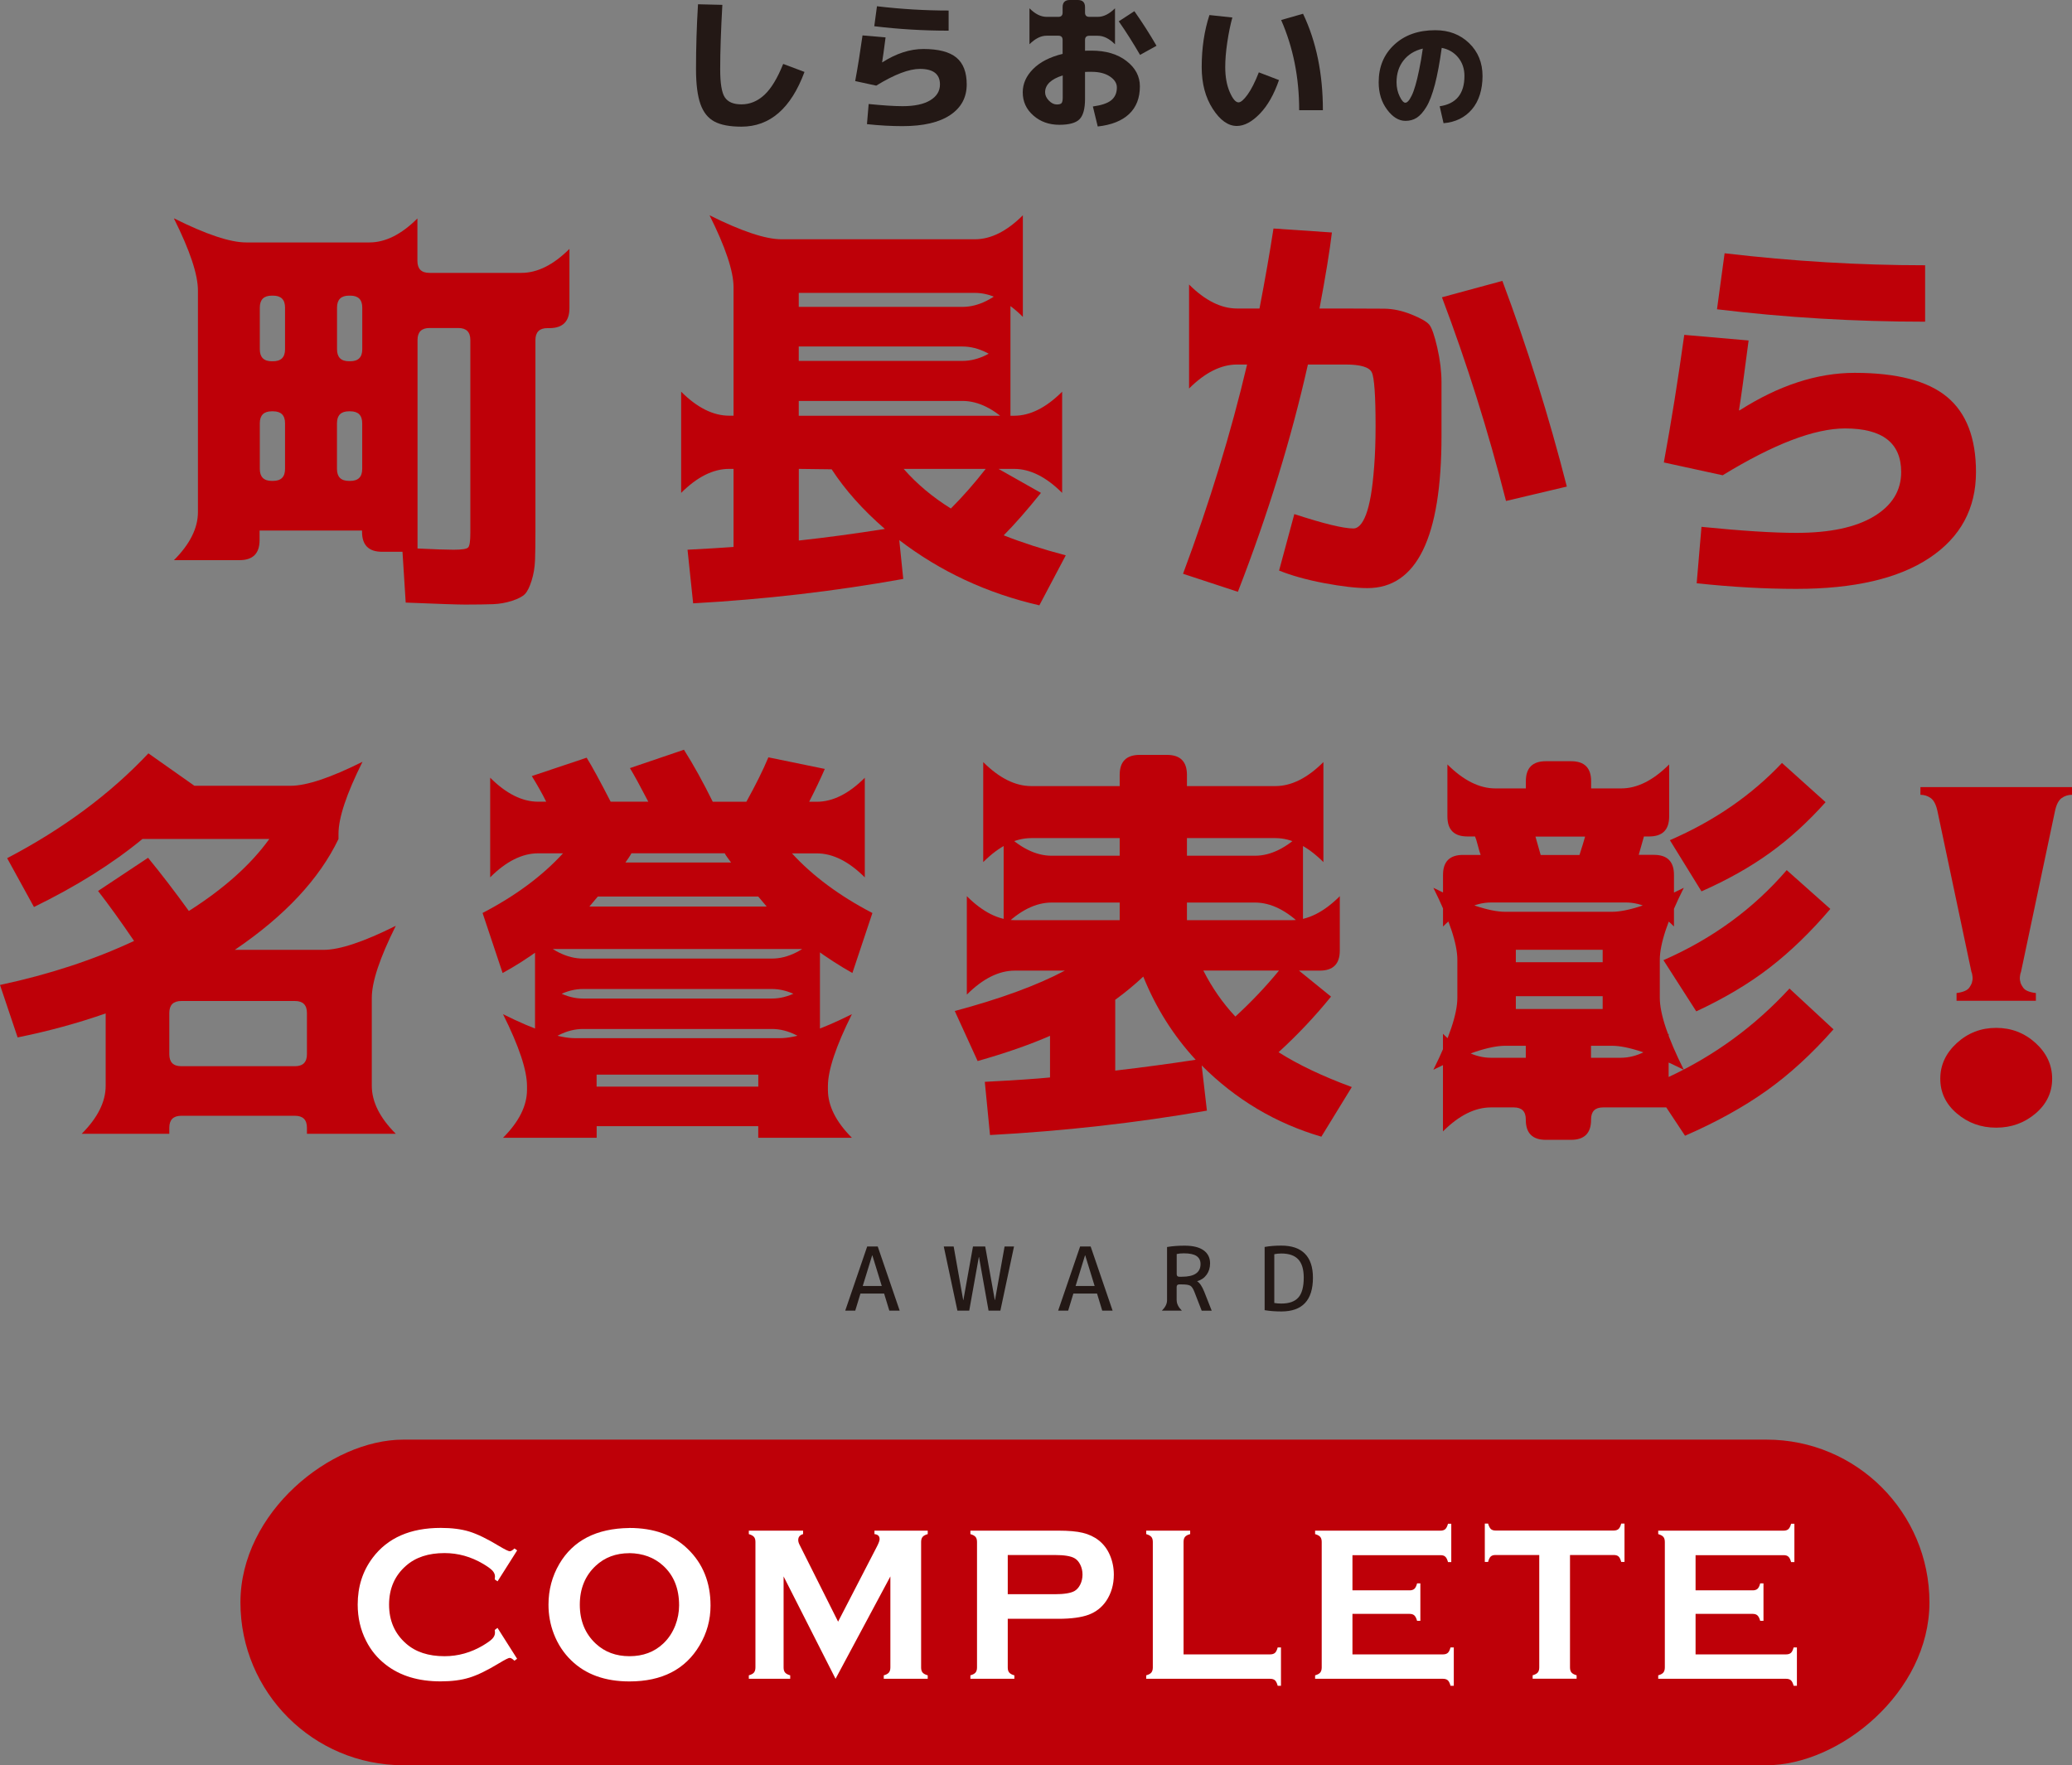
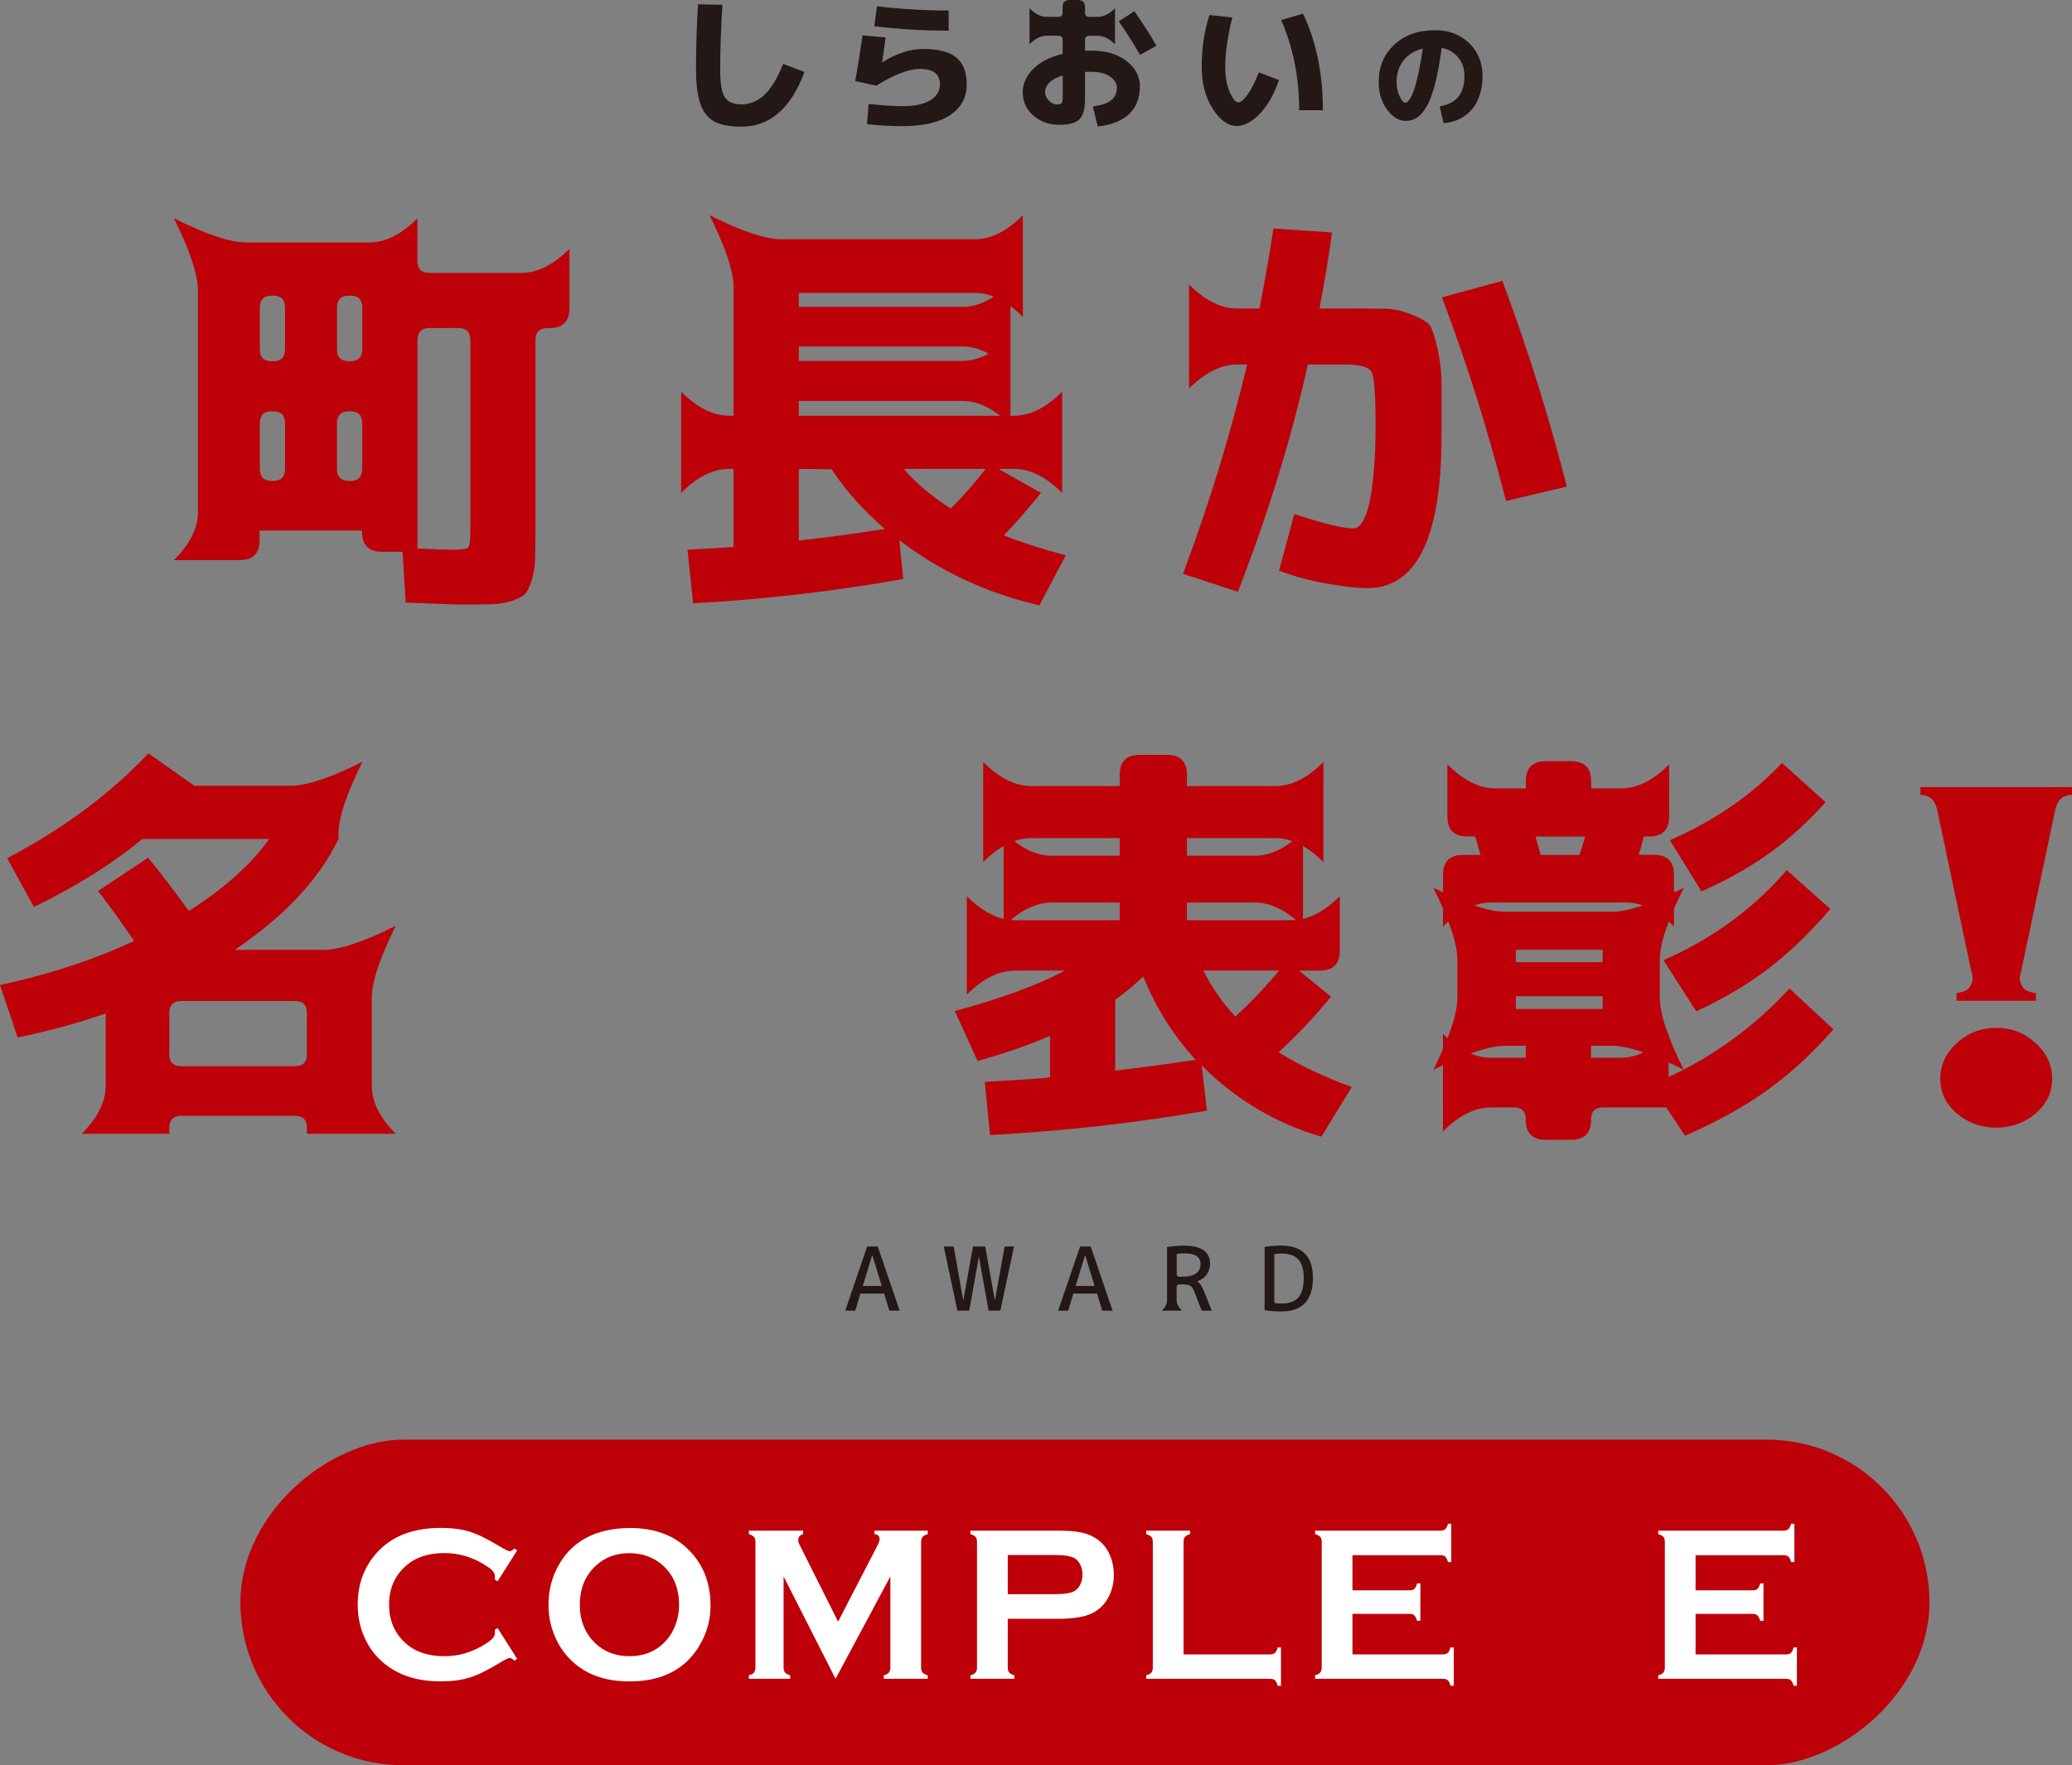
<svg xmlns="http://www.w3.org/2000/svg" id="_レイヤー_2" viewBox="0 0 353.93 301.59">
  <rect x="0" y="0" width="353.93" height="301.59" fill="#808080" stroke="none" />
  <g id="design">
    <path d="M119.24.73l4.15.1c-.24,4.3-.37,7.96-.37,10.99,0,2.41.26,4.01.79,4.81.53.8,1.48,1.2,2.84,1.2,1.45,0,2.75-.54,3.92-1.62,1.16-1.08,2.23-2.84,3.21-5.29l3.64,1.37c-2.31,6.23-5.9,9.35-10.77,9.35-1.99,0-3.52-.29-4.61-.87-1.09-.58-1.89-1.57-2.39-2.98-.5-1.41-.76-3.4-.76-5.97,0-3.65.11-7.34.34-11.08Z" style="fill:#231815;" />
    <path d="M147.34,6.05l3.93.34c-.28,2.15-.47,3.56-.59,4.25l.02.02c2.39-1.53,4.74-2.29,7.03-2.29,2.57,0,4.45.49,5.63,1.46,1.18.98,1.77,2.51,1.77,4.59,0,2.23-.94,3.98-2.83,5.24-1.89,1.26-4.6,1.89-8.13,1.89-1.92,0-3.95-.11-6.08-.34l.29-3.44c2.42.24,4.35.37,5.79.37,2.03,0,3.61-.33,4.72-1,1.11-.67,1.67-1.57,1.67-2.71,0-1.77-1.14-2.66-3.42-2.66-1.87,0-4.36.95-7.47,2.86l-3.59-.78c.46-2.49.87-5.09,1.25-7.79ZM149.81,1.07c4.15.49,8.23.73,12.23.73v3.44c-4.3,0-8.53-.25-12.7-.76l.46-3.42Z" style="fill:#231815;" />
    <path d="M175.85,1.42c.98.98,1.95,1.46,2.93,1.46h2c.49,0,.73-.24.73-.73v-.93c0-.81.41-1.22,1.22-1.22h1.39c.81,0,1.22.41,1.22,1.22v.93c0,.49.24.73.73.73h1.46c.98,0,1.95-.49,2.93-1.46v6.15c-.98-.98-1.95-1.46-2.93-1.46h-1.46c-.49,0-.73.24-.73.73v1.83c.24-.02.62-.02,1.12-.02,2.44,0,4.43.59,5.96,1.77,1.53,1.18,2.29,2.62,2.29,4.33,0,1.99-.61,3.56-1.83,4.72-1.22,1.16-3.01,1.88-5.37,2.14l-.83-3.42c1.46-.2,2.51-.55,3.15-1.07.63-.52.95-1.25.95-2.17,0-.73-.4-1.36-1.2-1.89-.8-.53-1.84-.79-3.12-.79-.52,0-.9,0-1.12.02v4.61c0,1.69-.32,2.85-.95,3.48-.63.63-1.78.94-3.44.94-1.76,0-3.24-.53-4.44-1.59-1.21-1.06-1.81-2.38-1.81-3.96,0-1.46.59-2.79,1.77-3.98,1.18-1.19,2.86-2.05,5.04-2.59v-2.37c0-.49-.24-.73-.73-.73h-2c-.98,0-1.95.49-2.93,1.46V1.42ZM181.52,12.89c-2,.63-3,1.6-3,2.88,0,.5.22.98.65,1.42.43.44.88.66,1.35.66.41,0,.67-.08.81-.23.13-.15.2-.48.2-.96v-3.76ZM191.11,3.64l2.66-1.73c1.35,1.92,2.61,3.89,3.78,5.91l-2.81,1.56c-1.17-2.02-2.38-3.93-3.64-5.74Z" style="fill:#231815;" />
    <path d="M210.51,2.98c-.34,1.22-.63,2.63-.87,4.24-.24,1.6-.35,3.01-.35,4.24,0,1.68.26,3.1.77,4.27.51,1.17,1.01,1.76,1.5,1.76.39,0,.9-.44,1.54-1.32s1.28-2.15,1.93-3.81l3.44,1.32c-.85,2.46-1.94,4.38-3.28,5.76-1.34,1.38-2.65,2.08-3.92,2.08-1.48,0-2.85-.97-4.11-2.92-1.26-1.95-1.89-4.33-1.89-7.14,0-3.24.44-6.2,1.32-8.89l3.93.42ZM218.84,3.42l3.74-1.07c2.26,4.74,3.39,10.23,3.39,16.48h-4.05c0-5.6-1.03-10.73-3.08-15.41Z" style="fill:#231815;" />
    <path d="M245.89,18.16c2.84-.4,4.26-2.13,4.26-5.18,0-1.24-.36-2.29-1.07-3.16-.72-.87-1.65-1.42-2.81-1.64-.34,2.49-.73,4.57-1.16,6.24-.44,1.67-.92,2.95-1.46,3.84-.54.89-1.09,1.5-1.65,1.86s-1.2.53-1.93.53c-1.13,0-2.18-.64-3.13-1.92-.96-1.28-1.44-2.84-1.44-4.68,0-2.63.89-4.77,2.67-6.42,1.78-1.65,4.11-2.47,7-2.47,2.33,0,4.26.74,5.78,2.21,1.52,1.47,2.29,3.35,2.29,5.62s-.6,4.28-1.81,5.69c-1.2,1.41-2.82,2.2-4.85,2.37l-.66-2.89ZM243.04,8.3c-1.41.34-2.51,1.02-3.3,2.03s-1.19,2.25-1.19,3.71c0,.89.18,1.69.53,2.42.35.73.68,1.09.98,1.09.14,0,.31-.09.49-.28.18-.19.38-.51.6-.96s.42-1.02.62-1.7.42-1.57.64-2.66c.23-1.09.44-2.31.63-3.66Z" style="fill:#231815;" />
    <path d="M144.38,223.92l3.75-10.96h1.8l3.75,10.96h-1.77l-.89-2.92h-4.04l-.89,2.92h-1.7ZM147.37,219.71h3.25l-1.61-5.24h-.03l-1.61,5.24Z" style="fill:#231815;" />
    <path d="M162.9,212.96l1.63,9.16h.03l1.64-9.16h2.09l1.64,9.16h.03l1.64-9.16h1.61l-2.33,10.96h-2.02l-1.63-9.16h-.03l-1.64,9.16h-2.02l-2.33-10.96h1.68Z" style="fill:#231815;" />
    <path d="M180.75,223.92l3.75-10.96h1.8l3.75,10.96h-1.77l-.89-2.92h-4.04l-.89,2.92h-1.7ZM183.73,219.71h3.25l-1.61-5.24h-.03l-1.61,5.24Z" style="fill:#231815;" />
    <path d="M201,222.16c0,.59.29,1.17.88,1.76h-3.41c.59-.59.88-1.17.88-1.76v-9.11c.94-.16,1.94-.23,3-.23,1.44,0,2.52.27,3.25.8s1.1,1.27,1.1,2.21c0,.76-.2,1.41-.59,1.95s-.92.91-1.6,1.11v.03c.43.26.83.86,1.2,1.79l1.27,3.22h-1.71l-1.25-3.22c-.21-.54-.43-.88-.69-1.04s-.74-.23-1.45-.23h-.45c-.29,0-.44.15-.44.44v2.3ZM201.89,218.13c2.12,0,3.18-.72,3.18-2.17,0-.61-.23-1.06-.68-1.37-.46-.31-1.18-.46-2.19-.46-.46,0-.86.04-1.2.12v3.44c0,.29.15.44.44.44h.45Z" style="fill:#231815;" />
    <path d="M224.27,218.29c0,3.85-1.8,5.77-5.39,5.77-1.03,0-1.98-.07-2.86-.22v-10.8c.88-.16,1.83-.23,2.86-.23,1.77,0,3.11.46,4.02,1.38s1.37,2.29,1.37,4.1ZM222.7,218.29c0-1.42-.31-2.46-.94-3.13s-1.59-1-2.89-1c-.46,0-.86.04-1.2.12v8.33c.34.07.74.1,1.2.1,1.33,0,2.3-.34,2.91-1.03s.92-1.82.92-3.4Z" style="fill:#231815;" />
    <path d="M29.75,37.32c5.47,2.73,9.57,4.1,12.3,4.1h21.05c2.73,0,5.47-1.37,8.2-4.1v7.25c0,1.37.68,2.05,2.05,2.05h15.72c2.73,0,5.47-1.37,8.2-4.1v10.12c0,2.28-1.14,3.42-3.42,3.42h-.34c-1.37,0-2.05.68-2.05,2.05v32.54c0,2.19-.02,3.89-.07,5.09-.05,1.21-.24,2.36-.58,3.45s-.72,1.86-1.13,2.29c-.41.43-1.14.82-2.19,1.16-1.05.34-2.13.54-3.25.58-1.12.04-2.7.07-4.75.07-1.23,0-4.63-.11-10.19-.34l-.55-8.68h-3.49c-2.28,0-3.42-1.14-3.42-3.42v-.21h-17.5v1.64c0,2.28-1.14,3.42-3.42,3.42h-11.21c2.73-2.73,4.1-5.47,4.1-8.2v-37.87c0-2.73-1.37-6.84-4.1-12.3ZM46.43,50.51c-1.37,0-2.05.68-2.05,2.05v7.11c0,1.37.68,2.05,2.05,2.05h.21c1.37,0,2.05-.68,2.05-2.05v-7.11c0-1.37-.68-2.05-2.05-2.05h-.21ZM44.38,80.11c0,1.37.68,2.05,2.05,2.05h.21c1.37,0,2.05-.68,2.05-2.05v-7.79c0-1.37-.68-2.05-2.05-2.05h-.21c-1.37,0-2.05.68-2.05,2.05v7.79ZM57.57,59.67c0,1.37.68,2.05,2.05,2.05h.21c1.37,0,2.05-.68,2.05-2.05v-7.11c0-1.37-.68-2.05-2.05-2.05h-.21c-1.37,0-2.05.68-2.05,2.05v7.11ZM59.82,82.16c1.37,0,2.05-.68,2.05-2.05v-7.79c0-1.37-.68-2.05-2.05-2.05h-.21c-1.37,0-2.05.68-2.05,2.05v7.79c0,1.37.68,2.05,2.05,2.05h.21ZM71.31,93.71c2.92.14,4.97.21,6.15.21,1.41,0,2.24-.12,2.5-.38s.38-1.08.38-2.5v-32.95c0-1.37-.68-2.05-2.05-2.05h-4.92c-1.37,0-2.05.68-2.05,2.05v35.62Z" style="fill:#be0008;" />
    <path d="M181.43,66.92v17.29c-2.73-2.73-5.47-4.1-8.2-4.1h-2.67l7.25,4.1c-2.42,3.01-4.54,5.42-6.36,7.25,3.1,1.23,6.63,2.37,10.6,3.42l-4.51,8.54c-8.93-2.05-16.91-5.77-23.93-11.14l.68,6.63c-11.67,2.1-23.63,3.49-35.89,4.17l-.96-9.16c3.46-.18,6.08-.34,7.86-.48v-13.33h-.75c-2.73,0-5.47,1.37-8.2,4.1v-17.29c2.73,2.73,5.47,4.1,8.2,4.1h.75v-21.94c0-2.73-1.37-6.84-4.1-12.3,5.47,2.73,9.57,4.1,12.3,4.1h33.02c2.73,0,5.47-1.37,8.2-4.1v17.36c-2.73-2.73-5.47-4.1-8.2-4.1h-30.08v2.39h27.96c2.73,0,5.47-1.37,8.2-4.1v14.97c-2.73-2.73-5.47-4.1-8.2-4.1h-27.96v2.46h27.96c2.73,0,5.47-1.37,8.2-4.1v15.04c-2.73-2.73-5.47-4.1-8.2-4.1h-27.96v2.53h36.78c2.73,0,5.47-1.37,8.2-4.1ZM151.15,90.37c-3.74-3.24-6.77-6.63-9.09-10.19l-5.61-.07v12.24c4.6-.5,9.5-1.16,14.7-1.98ZM162.42,86.88c2.05-2.05,4.03-4.31,5.95-6.77h-14.01c2.28,2.6,4.97,4.85,8.07,6.77Z" style="fill:#be0008;" />
    <path d="M218.49,97.47l2.6-9.64c5.01,1.64,8.38,2.46,10.12,2.46.36,0,.73-.18,1.09-.55s.71-.97,1.03-1.81c.32-.84.59-1.91.82-3.21.23-1.3.42-2.97.58-5.02.16-2.05.24-4.35.24-6.9,0-5.24-.22-8.31-.65-9.19-.43-.89-1.93-1.33-4.48-1.33h-6.43c-2.83,12.62-6.81,25.57-11.96,38.83l-9.37-3.08c4.56-12.21,8.2-24.13,10.94-35.75h-1.71c-2.73,0-5.47,1.37-8.2,4.1v-17.77c2.73,2.73,5.47,4.1,8.2,4.1h3.83c.96-4.97,1.75-9.52,2.39-13.67l9.98.68c-.37,3.1-1.07,7.43-2.12,12.99h3.96c3.28,0,5.66.01,7.14.03,1.48.02,3.02.35,4.61.99,1.59.64,2.61,1.22,3.04,1.74.43.52.89,1.83,1.37,3.93.48,2.1.72,4.07.72,5.91v9.19c0,17.32-4.22,25.98-12.65,25.98-1.91,0-4.38-.29-7.38-.85-3.01-.57-5.58-1.29-7.72-2.15ZM246.31,50.79l10.32-2.8c4.28,11.44,7.95,23.15,11.01,35.14l-10.39,2.46c-3.05-11.99-6.7-23.58-10.94-34.79Z" style="fill:#be0008;" />
-     <path d="M287.68,57.21l11.01.96c-.78,6.02-1.32,9.98-1.64,11.89l.07.07c6.7-4.28,13.26-6.43,19.69-6.43,7.2,0,12.45,1.37,15.76,4.1,3.3,2.73,4.96,7.02,4.96,12.85,0,6.24-2.64,11.13-7.93,14.66-5.29,3.53-12.88,5.3-22.76,5.3-5.38,0-11.05-.32-17.02-.96l.82-9.64c6.79.68,12.19,1.03,16.2,1.03,5.7,0,10.11-.93,13.23-2.8,3.12-1.87,4.68-4.4,4.68-7.59,0-4.97-3.19-7.45-9.57-7.45-5.24,0-12.21,2.67-20.92,8l-10.05-2.19c1.28-6.97,2.44-14.24,3.49-21.81ZM294.59,43.27c11.62,1.37,23.04,2.05,34.25,2.05v9.64c-12.03,0-23.88-.71-35.55-2.12l1.3-9.57Z" style="fill:#be0008;" />
    <path d="M67.61,158.17c-2.73,5.47-4.1,9.57-4.1,12.3v15.04c0,2.73,1.37,5.47,4.1,8.2h-15.18v-1.03c0-1.37-.68-2.05-2.05-2.05h-19.41c-1.37,0-2.05.68-2.05,2.05v1.03h-14.97c2.73-2.73,4.1-5.47,4.1-8.2v-12.37c-4.83,1.69-9.84,3.05-15.04,4.1l-3.01-8.96c8.34-1.78,15.97-4.28,22.9-7.52-2.23-3.28-4.28-6.13-6.15-8.54l8.54-5.67c2.28,2.78,4.6,5.81,6.97,9.09,6.02-3.83,10.6-7.93,13.74-12.3h-21.67c-5.15,4.24-11.33,8.11-18.53,11.62l-4.58-8.34c9.57-5.01,17.61-10.98,24.13-17.91l7.86,5.54h16.41c2.73,0,6.84-1.37,12.3-4.1-2.73,5.47-4.1,9.57-4.1,12.3v.89c-3.28,6.84-9.18,13.15-17.71,18.94h15.18c2.73,0,6.84-1.37,12.3-4.1ZM28.92,180.11c0,1.37.68,2.05,2.05,2.05h19.41c1.37,0,2.05-.68,2.05-2.05v-7.04c0-1.37-.68-2.05-2.05-2.05h-19.41c-1.37,0-2.05.68-2.05,2.05v7.04Z" style="fill:#be0008;" />
-     <path d="M85.85,166.23l-3.42-10.25c5.61-2.92,10.19-6.31,13.74-10.19h-4.24c-2.73,0-5.47,1.37-8.2,4.1v-17.02c2.73,2.73,5.47,4.1,8.2,4.1h1.37c-.68-1.37-1.5-2.83-2.46-4.38l9.37-3.14c.96,1.55,2.32,4.06,4.1,7.52h6.43c-1.37-2.64-2.42-4.56-3.14-5.74l9.23-3.14c1.64,2.6,3.28,5.56,4.92,8.89h5.74c1.59-2.87,2.85-5.4,3.76-7.59l9.64,1.98c-.73,1.69-1.62,3.55-2.67,5.61h1.3c2.73,0,5.47-1.37,8.2-4.1v17.02c-2.73-2.73-5.47-4.1-8.2-4.1h-4.24c3.55,3.87,8.13,7.27,13.74,10.19l-3.42,10.25c-2.1-1.18-4.22-2.55-6.36-4.1h-46.96c-2.19,1.6-4.33,2.96-6.43,4.1ZM101.92,192.41v1.98h-16c2.73-2.73,4.1-5.47,4.1-8.2v-.62c0-2.73-1.37-6.84-4.1-12.3,5.47,2.73,9.57,4.1,12.3,4.1h35c2.73,0,6.84-1.37,12.3-4.1-2.73,5.47-4.1,9.57-4.1,12.3v.62c0,2.73,1.37,5.47,4.1,8.2h-16v-1.98h-27.62ZM91.39,173.07v-13.4c2.73,2.73,5.47,4.1,8.2,4.1h32.27c2.73,0,5.47-1.37,8.2-4.1v13.4c-2.73-2.73-5.47-4.1-8.2-4.1h-32.27c-2.73,0-5.47,1.37-8.2,4.1ZM91.39,179.9v-13.4c2.73,2.73,5.47,4.1,8.2,4.1h32.27c2.73,0,5.47-1.37,8.2-4.1v13.4c-2.73-2.73-5.47-4.1-8.2-4.1h-32.27c-2.73,0-5.47,1.37-8.2,4.1ZM129.53,153.17h-27.41l-1.44,1.71h30.28l-1.44-1.71ZM129.53,185.65v-2.05h-27.62v2.05h27.62ZM124.88,147.36c-.14-.18-.33-.44-.58-.79-.25-.34-.42-.6-.51-.79h-15.93c-.09.18-.25.44-.48.79-.23.34-.41.6-.55.79h18.05Z" style="fill:#be0008;" />
    <path d="M166.99,181.27l-3.9-8.54c7.84-2.1,14.1-4.4,18.8-6.9h-8.54c-2.73,0-5.47,1.37-8.2,4.1v-16.82c2.73,2.73,5.47,4.1,8.2,4.1h17.91v-3.01h-11.62c-2.73,0-5.47,1.37-8.2,4.1v-16.2c2.73,2.73,5.47,4.1,8.2,4.1h11.62v-3.01h-15.11c-2.73,0-5.47,1.37-8.2,4.1v-17.09c2.73,2.73,5.47,4.1,8.2,4.1h15.11v-1.91c0-2.28,1.14-3.42,3.42-3.42h4.65c2.28,0,3.42,1.14,3.42,3.42v1.91h15.11c2.73,0,5.47-1.37,8.2-4.1v17.09c-2.73-2.73-5.47-4.1-8.2-4.1h-15.11v3.01h11.62c2.73,0,5.47-1.37,8.2-4.1v16.2c-2.73-2.73-5.47-4.1-8.2-4.1h-11.62v3.01h17.91c2.73,0,5.47-1.37,8.2-4.1v9.3c0,2.28-1.14,3.42-3.42,3.42h-3.55l5.47,4.44c-2.73,3.37-5.72,6.54-8.96,9.5,3.37,2.14,7.54,4.12,12.51,5.95l-5.2,8.48c-7.79-2.28-14.61-6.33-20.44-12.17l.89,7.72c-12.08,2.1-24.43,3.49-37.05,4.17l-.89-9.09c5.15-.27,8.86-.52,11.14-.75v-7.11c-3.42,1.5-7.54,2.94-12.37,4.31ZM204.25,181.07c-3.83-4.15-6.81-8.89-8.96-14.22-1.5,1.41-3.1,2.73-4.79,3.96v12.1c4.69-.55,9.27-1.16,13.74-1.85ZM211.02,173.68c2.73-2.51,5.22-5.13,7.45-7.86h-12.92c1.5,2.96,3.33,5.58,5.47,7.86Z" style="fill:#be0008;" />
    <path d="M284.63,189.2h-10.8c-1.37,0-2.05.68-2.05,2.05v.07c0,2.28-1.14,3.42-3.42,3.42h-4.31c-2.28,0-3.42-1.14-3.42-3.42v-.07c0-1.37-.68-2.05-2.05-2.05h-3.9c-2.73,0-5.47,1.37-8.2,4.1v-16.68c2.73,2.73,5.47,4.1,8.2,4.1h5.95v-2.05h-3.49c-2.73,0-6.84,1.37-12.3,4.1,2.73-5.47,4.1-9.57,4.1-12.3v-6.49c0-2.73-1.37-6.84-4.1-12.3,5.47,2.73,9.57,4.1,12.3,4.1h18.18c2.73,0,6.84-1.37,12.3-4.1-2.73,5.47-4.1,9.57-4.1,12.3v6.49c0,2.73,1.37,6.84,4.1,12.3-5.47-2.73-9.57-4.1-12.3-4.1h-3.55v2.05h5.06c2.73,0,5.47-1.37,8.2-4.1v7.38c7.84-3.65,14.72-8.68,20.64-15.11l7.52,6.97c-3.69,4.19-7.51,7.69-11.45,10.49-3.94,2.8-8.58,5.37-13.91,7.69l-3.21-4.85ZM246.49,158.3v-8.82c0-2.28,1.14-3.42,3.42-3.42h3.01c-.14-.36-.3-.9-.48-1.61-.18-.71-.34-1.22-.48-1.54h-1.3c-2.28,0-3.42-1.14-3.42-3.42v-8.89c2.73,2.73,5.47,4.1,8.2,4.1h5.2v-1.23c0-2.28,1.14-3.42,3.42-3.42h4.31c2.28,0,3.42,1.14,3.42,3.42v1.23h5.13c2.73,0,5.47-1.37,8.2-4.1v8.89c0,2.28-1.14,3.42-3.42,3.42h-.89l-.89,3.14h2.6c2.28,0,3.42,1.14,3.42,3.42v8.82c-2.73-2.73-5.47-4.1-8.2-4.1h-23.04c-2.73,0-5.47,1.37-8.2,4.1ZM258.93,164.39h14.83v-2.12h-14.83v2.12ZM258.93,170.2v2.19h14.83v-2.19h-14.83ZM269.8,146.07c.46-1.41.77-2.46.96-3.14h-8.48l.89,3.14h6.63ZM284.15,164.04c8.34-3.65,15.36-8.77,21.05-15.38l7.45,6.63c-3.37,3.96-6.84,7.31-10.39,10.05s-7.72,5.22-12.51,7.45l-5.61-8.75ZM285.25,143.54c7.56-3.28,13.95-7.68,19.14-13.19l7.45,6.7c-3.01,3.37-6.19,6.27-9.54,8.68-3.35,2.42-7.24,4.6-11.66,6.56l-5.4-8.75Z" style="fill:#be0008;" />
    <path d="M353.93,135.79c-.65,0-1.23.18-1.75.55-.53.37-.91,1.1-1.15,2.2l-5.81,27.5c-.08.15-.14.4-.18.77-.04.37-.02.66.06.88,0,.22.16.57.48,1.04.32.48,1.05.79,2.18.93v1.32h-13.55v-1.32c1.13-.15,1.85-.46,2.18-.93.32-.48.48-.83.48-1.04.08-.22.1-.51.06-.88-.04-.37-.1-.62-.18-.77l-5.81-27.5c-.24-1.1-.63-1.83-1.15-2.2-.53-.37-1.11-.55-1.75-.55v-1.32h25.89v1.32ZM340.98,175.61c2.58,0,4.82.86,6.72,2.58,1.89,1.72,2.84,3.76,2.84,6.11s-.95,4.33-2.84,5.94c-1.9,1.61-4.13,2.42-6.72,2.42s-4.82-.81-6.71-2.42c-1.9-1.61-2.84-3.59-2.84-5.94s.95-4.38,2.84-6.11c1.89-1.72,4.13-2.58,6.71-2.58Z" style="fill:#be0008;" />
    <rect x="157.51" y="129.52" width="55.63" height="288.51" rx="27.82" ry="27.82" transform="translate(459.1 88.45) rotate(90)" style="fill:#be0008;" />
    <path d="M84.98,278.12l3.35,5.28-.46.33c-.33-.32-.6-.48-.81-.48s-.8.3-1.78.89c-2.02,1.23-3.72,2.06-5.1,2.48-1.38.43-3.02.64-4.93.64-3.8,0-6.91-.95-9.34-2.84-1.43-1.1-2.56-2.47-3.38-4.1-.95-1.87-1.43-3.93-1.43-6.18,0-3.07.85-5.73,2.56-8,2.56-3.4,6.43-5.1,11.62-5.1,1.9,0,3.54.21,4.9.63,1.36.42,3.07,1.25,5.11,2.49.98.58,1.57.87,1.78.87s.48-.16.81-.48l.46.33-3.35,5.29-.48-.33c.02-.2.04-.36.04-.5,0-.36-.15-.69-.44-1.01-.29-.31-.82-.69-1.57-1.14-2.08-1.23-4.28-1.85-6.61-1.85-2.75,0-4.94.72-6.58,2.17-1.93,1.69-2.89,3.9-2.89,6.64s.96,4.94,2.89,6.64c1.63,1.45,3.83,2.17,6.58,2.17,2.33,0,4.53-.62,6.61-1.86.75-.45,1.28-.83,1.57-1.14.29-.32.44-.65.44-1.01,0-.14-.01-.3-.04-.48l.48-.35Z" style="fill:#fff;" />
    <path d="M107.49,261.05c4.2,0,7.53,1.19,9.98,3.58,2.6,2.5,3.9,5.73,3.9,9.69,0,2.42-.62,4.69-1.87,6.79-2.43,4.11-6.43,6.16-11.98,6.16-4.16,0-7.47-1.19-9.93-3.58-1.32-1.27-2.32-2.8-3-4.58-.6-1.57-.9-3.22-.9-4.95,0-2.54.62-4.85,1.85-6.96,2.36-4.02,6.34-6.07,11.94-6.14ZM107.5,265.36c-2.29,0-4.21.72-5.74,2.15-1.81,1.69-2.72,3.91-2.72,6.65s.91,4.96,2.72,6.65c1.53,1.43,3.45,2.15,5.77,2.15s4.23-.72,5.75-2.15c.91-.85,1.6-1.9,2.08-3.13.42-1.1.64-2.24.64-3.41,0-2.87-.91-5.12-2.72-6.77-1.54-1.41-3.47-2.12-5.79-2.15Z" style="fill:#fff;" />
    <path d="M142.73,286.83l-8.88-17.5v15.55c0,.38.08.67.25.87.16.2.46.36.88.48v.59h-7.07v-.59c.42-.12.72-.28.88-.48.16-.2.25-.49.25-.87v-21.45c0-.37-.08-.66-.25-.85-.17-.2-.46-.36-.88-.48v-.59h9.27v.59c-.55.15-.83.49-.83,1.02,0,.25.08.53.25.85l6.56,13.09,6.65-12.87c.29-.57.44-.98.44-1.24,0-.51-.29-.79-.88-.85v-.59h9.1v.59c-.42.12-.72.28-.88.48-.16.2-.25.48-.25.85v21.45c0,.38.08.67.25.87.17.2.46.36.88.48v.59h-7.51v-.59c.41-.11.7-.27.87-.47.17-.2.26-.5.26-.88v-15.55l-9.37,17.5Z" style="fill:#fff;" />
    <path d="M172.14,276.55v8.35c0,.37.08.66.26.86.17.2.46.36.87.47v.59h-7.51v-.59c.42-.12.72-.28.88-.48.16-.2.25-.48.25-.85v-21.45c0-.38-.08-.67-.25-.87-.17-.2-.46-.36-.88-.48v-.59h15.02c1.75,0,3.14.12,4.17.37,1.03.25,1.94.67,2.72,1.28.81.63,1.45,1.46,1.9,2.49.46,1.06.69,2.19.69,3.38,0,1.71-.44,3.2-1.3,4.49-.75,1.1-1.75,1.88-2.99,2.35-1.24.46-2.97.7-5.19.7h-8.64ZM172.14,272.37h8.02c1.6,0,2.72-.18,3.37-.54.41-.23.74-.61,1-1.12.25-.51.38-1.08.38-1.7s-.13-1.17-.38-1.68c-.25-.51-.58-.89-1-1.12-.63-.36-1.76-.54-3.37-.54h-8.02v6.7Z" style="fill:#fff;" />
    <path d="M202.17,282.65h14.79c.36,0,.64-.09.83-.26.19-.17.34-.48.46-.93h.56v6.55h-.56c-.12-.45-.27-.75-.46-.93-.19-.17-.46-.26-.83-.26h-21.17v-.59c.42-.12.72-.28.88-.48.16-.2.25-.49.25-.87v-21.43c0-.38-.08-.67-.25-.87-.17-.2-.46-.36-.88-.48v-.59h7.51v.59c-.42.11-.72.27-.88.47-.17.2-.25.5-.25.88v19.2Z" style="fill:#fff;" />
    <path d="M231.02,275.71v6.94h15.48c.35,0,.62-.09.81-.26.19-.17.34-.48.46-.93h.56v6.55h-.56c-.12-.45-.27-.75-.46-.93-.19-.17-.46-.26-.81-.26h-21.86v-.59c.42-.12.72-.28.88-.48.16-.2.25-.49.25-.87v-21.43c0-.38-.08-.67-.25-.87-.17-.2-.46-.36-.88-.48v-.59h21.43c.35,0,.62-.09.81-.26.19-.18.34-.48.46-.92h.56v6.55h-.56c-.12-.44-.27-.75-.46-.92-.19-.18-.46-.26-.81-.26h-15.05v6.01h9.77c.35,0,.62-.09.81-.26.19-.17.34-.48.46-.93h.56v6.4h-.56c-.12-.43-.27-.74-.46-.92-.19-.18-.46-.27-.81-.27h-9.77Z" style="fill:#fff;" />
-     <path d="M268.18,265.67v19.2c0,.38.08.67.25.87.16.2.46.36.88.48v.59h-7.51v-.59c.42-.12.72-.28.88-.48.17-.2.25-.49.25-.87v-19.2h-7.47c-.35,0-.62.08-.81.25-.19.17-.34.48-.46.93h-.56v-6.55h.56c.13.45.29.76.47.93.18.17.45.26.8.26h20.18c.36,0,.64-.09.83-.26.19-.17.34-.48.46-.93h.56v6.55h-.56c-.12-.45-.27-.76-.46-.93-.19-.17-.46-.25-.83-.25h-7.46Z" style="fill:#fff;" />
    <path d="M289.63,275.71v6.94h15.48c.35,0,.62-.09.81-.26.19-.17.34-.48.46-.93h.56v6.55h-.56c-.12-.45-.27-.75-.46-.93-.19-.17-.46-.26-.81-.26h-21.86v-.59c.42-.12.72-.28.88-.48.16-.2.25-.49.25-.87v-21.43c0-.38-.08-.67-.25-.87-.17-.2-.46-.36-.88-.48v-.59h21.43c.35,0,.62-.09.81-.26.19-.18.34-.48.46-.92h.56v6.55h-.56c-.12-.44-.27-.75-.46-.92-.19-.18-.46-.26-.81-.26h-15.05v6.01h9.77c.35,0,.62-.09.81-.26.19-.17.34-.48.46-.93h.56v6.4h-.56c-.12-.43-.27-.74-.46-.92-.19-.18-.46-.27-.81-.27h-9.77Z" style="fill:#fff;" />
  </g>
</svg>